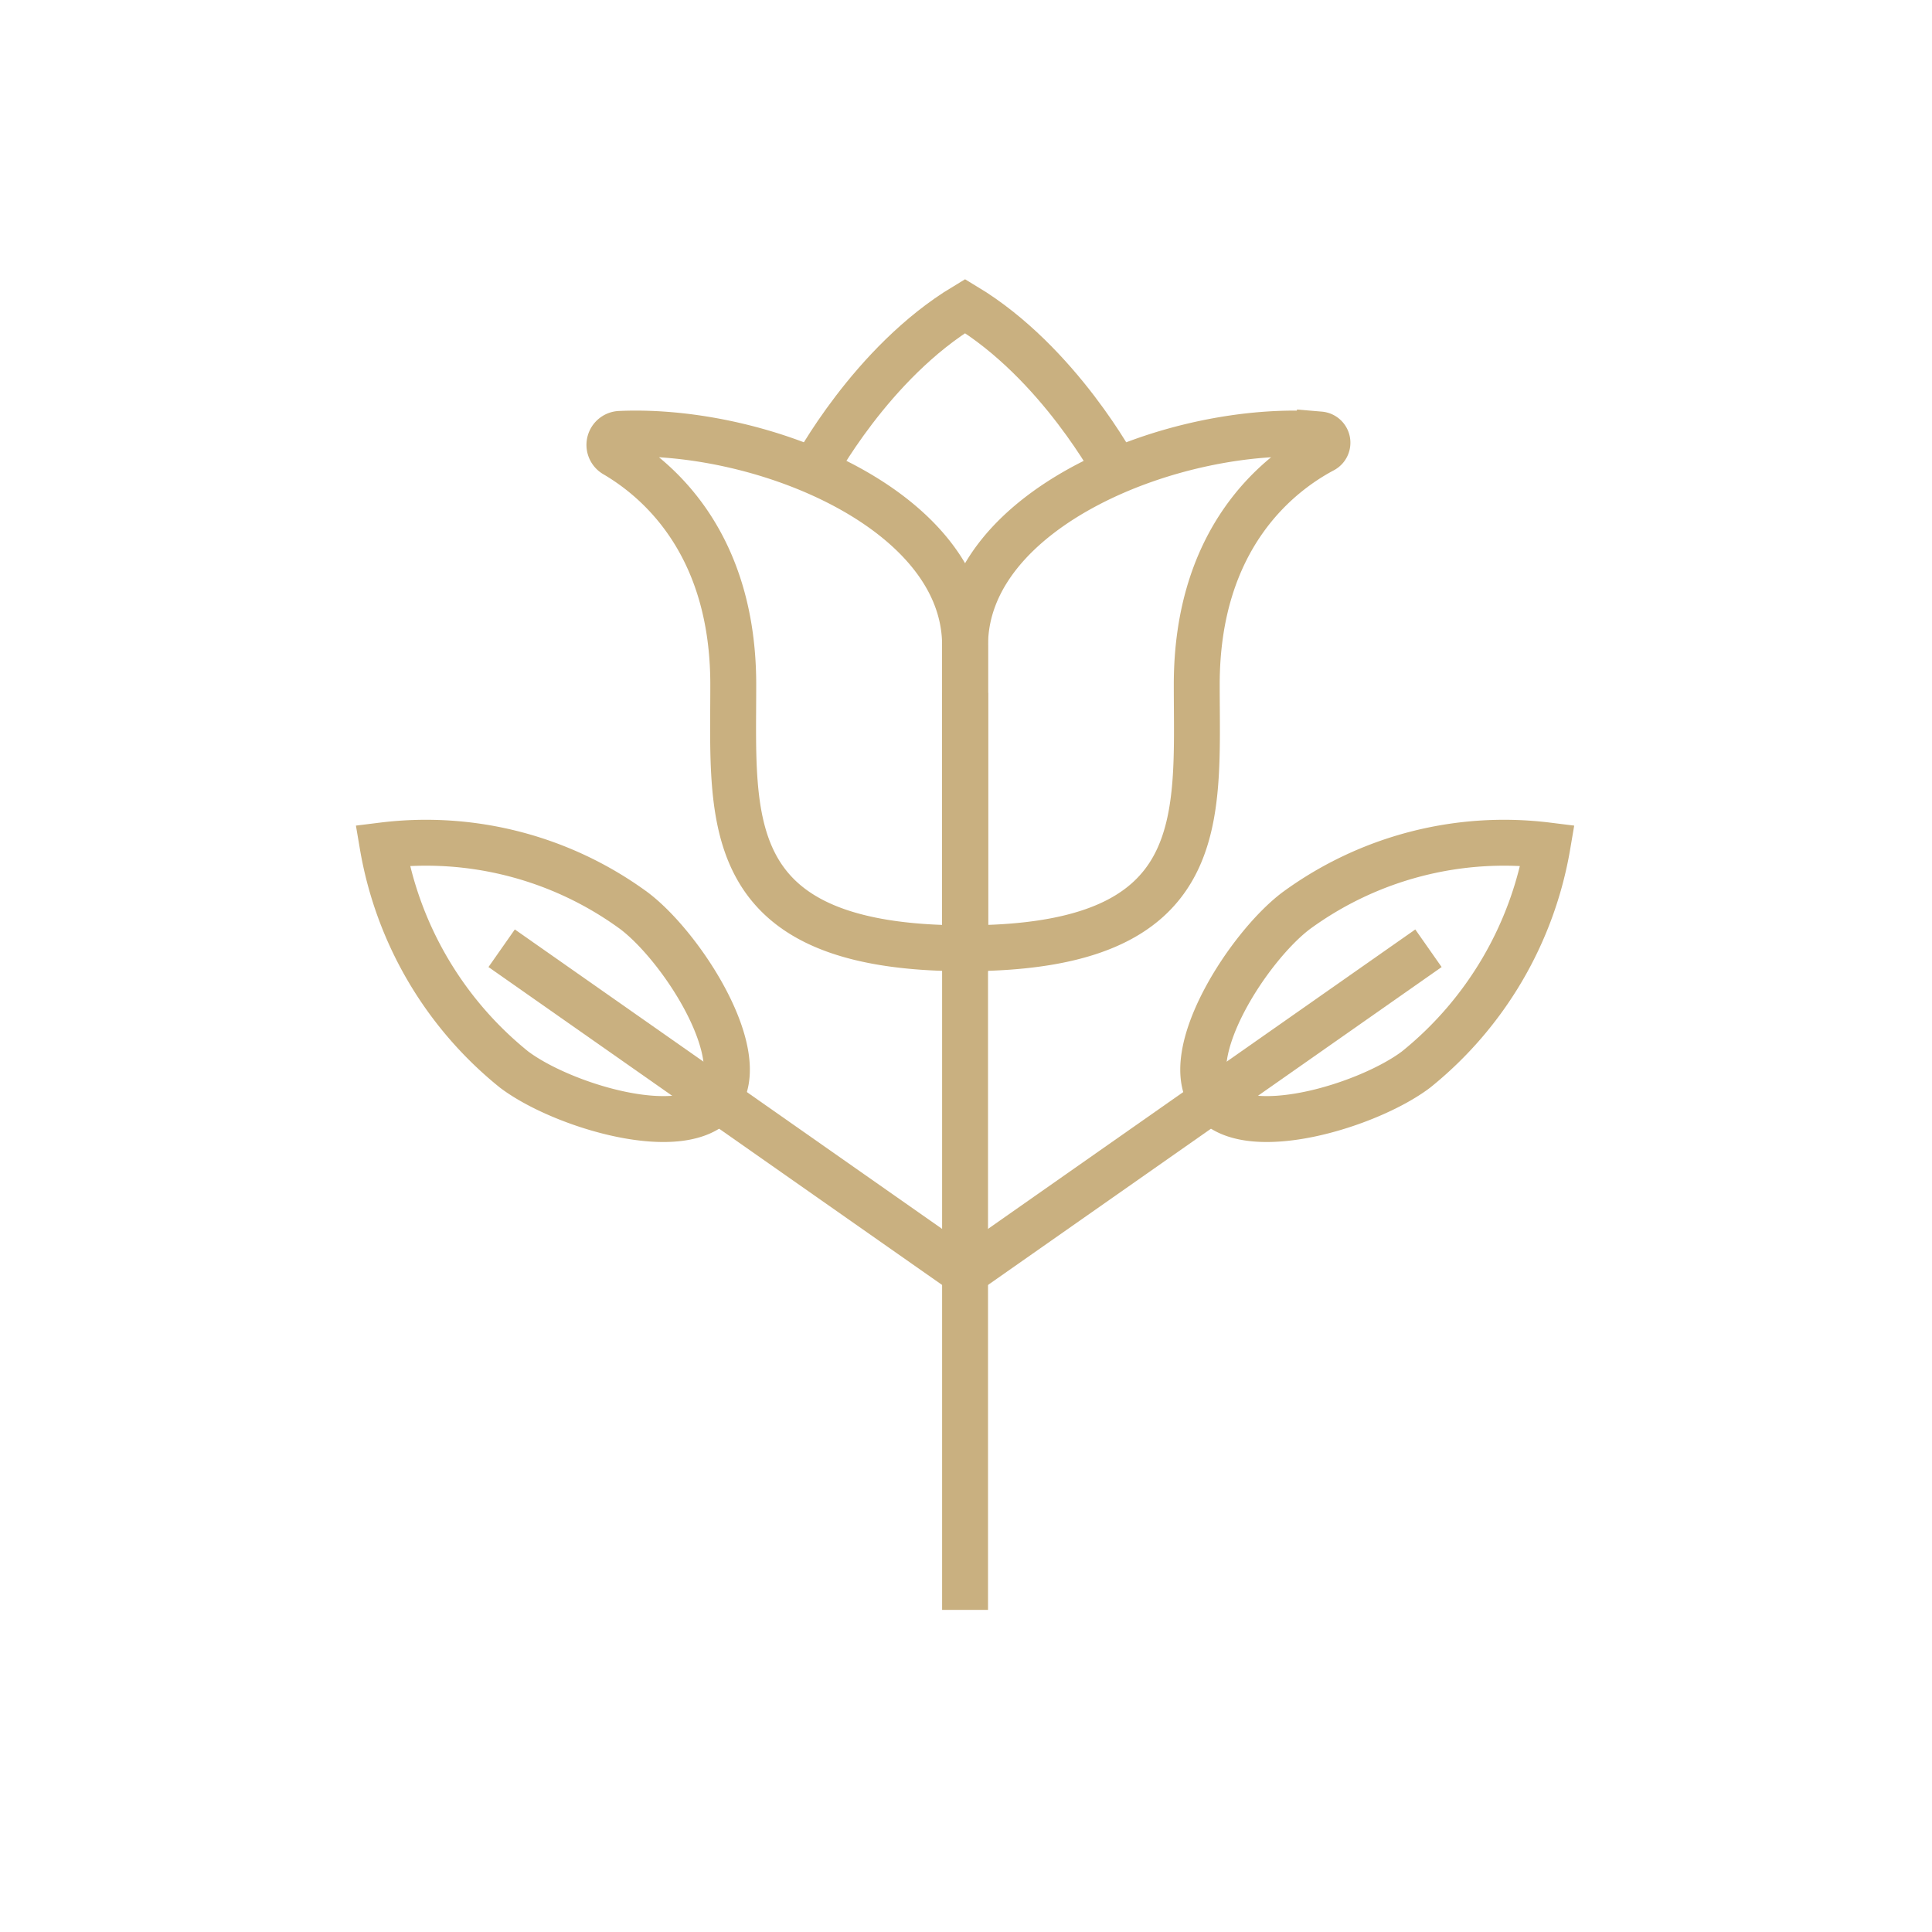
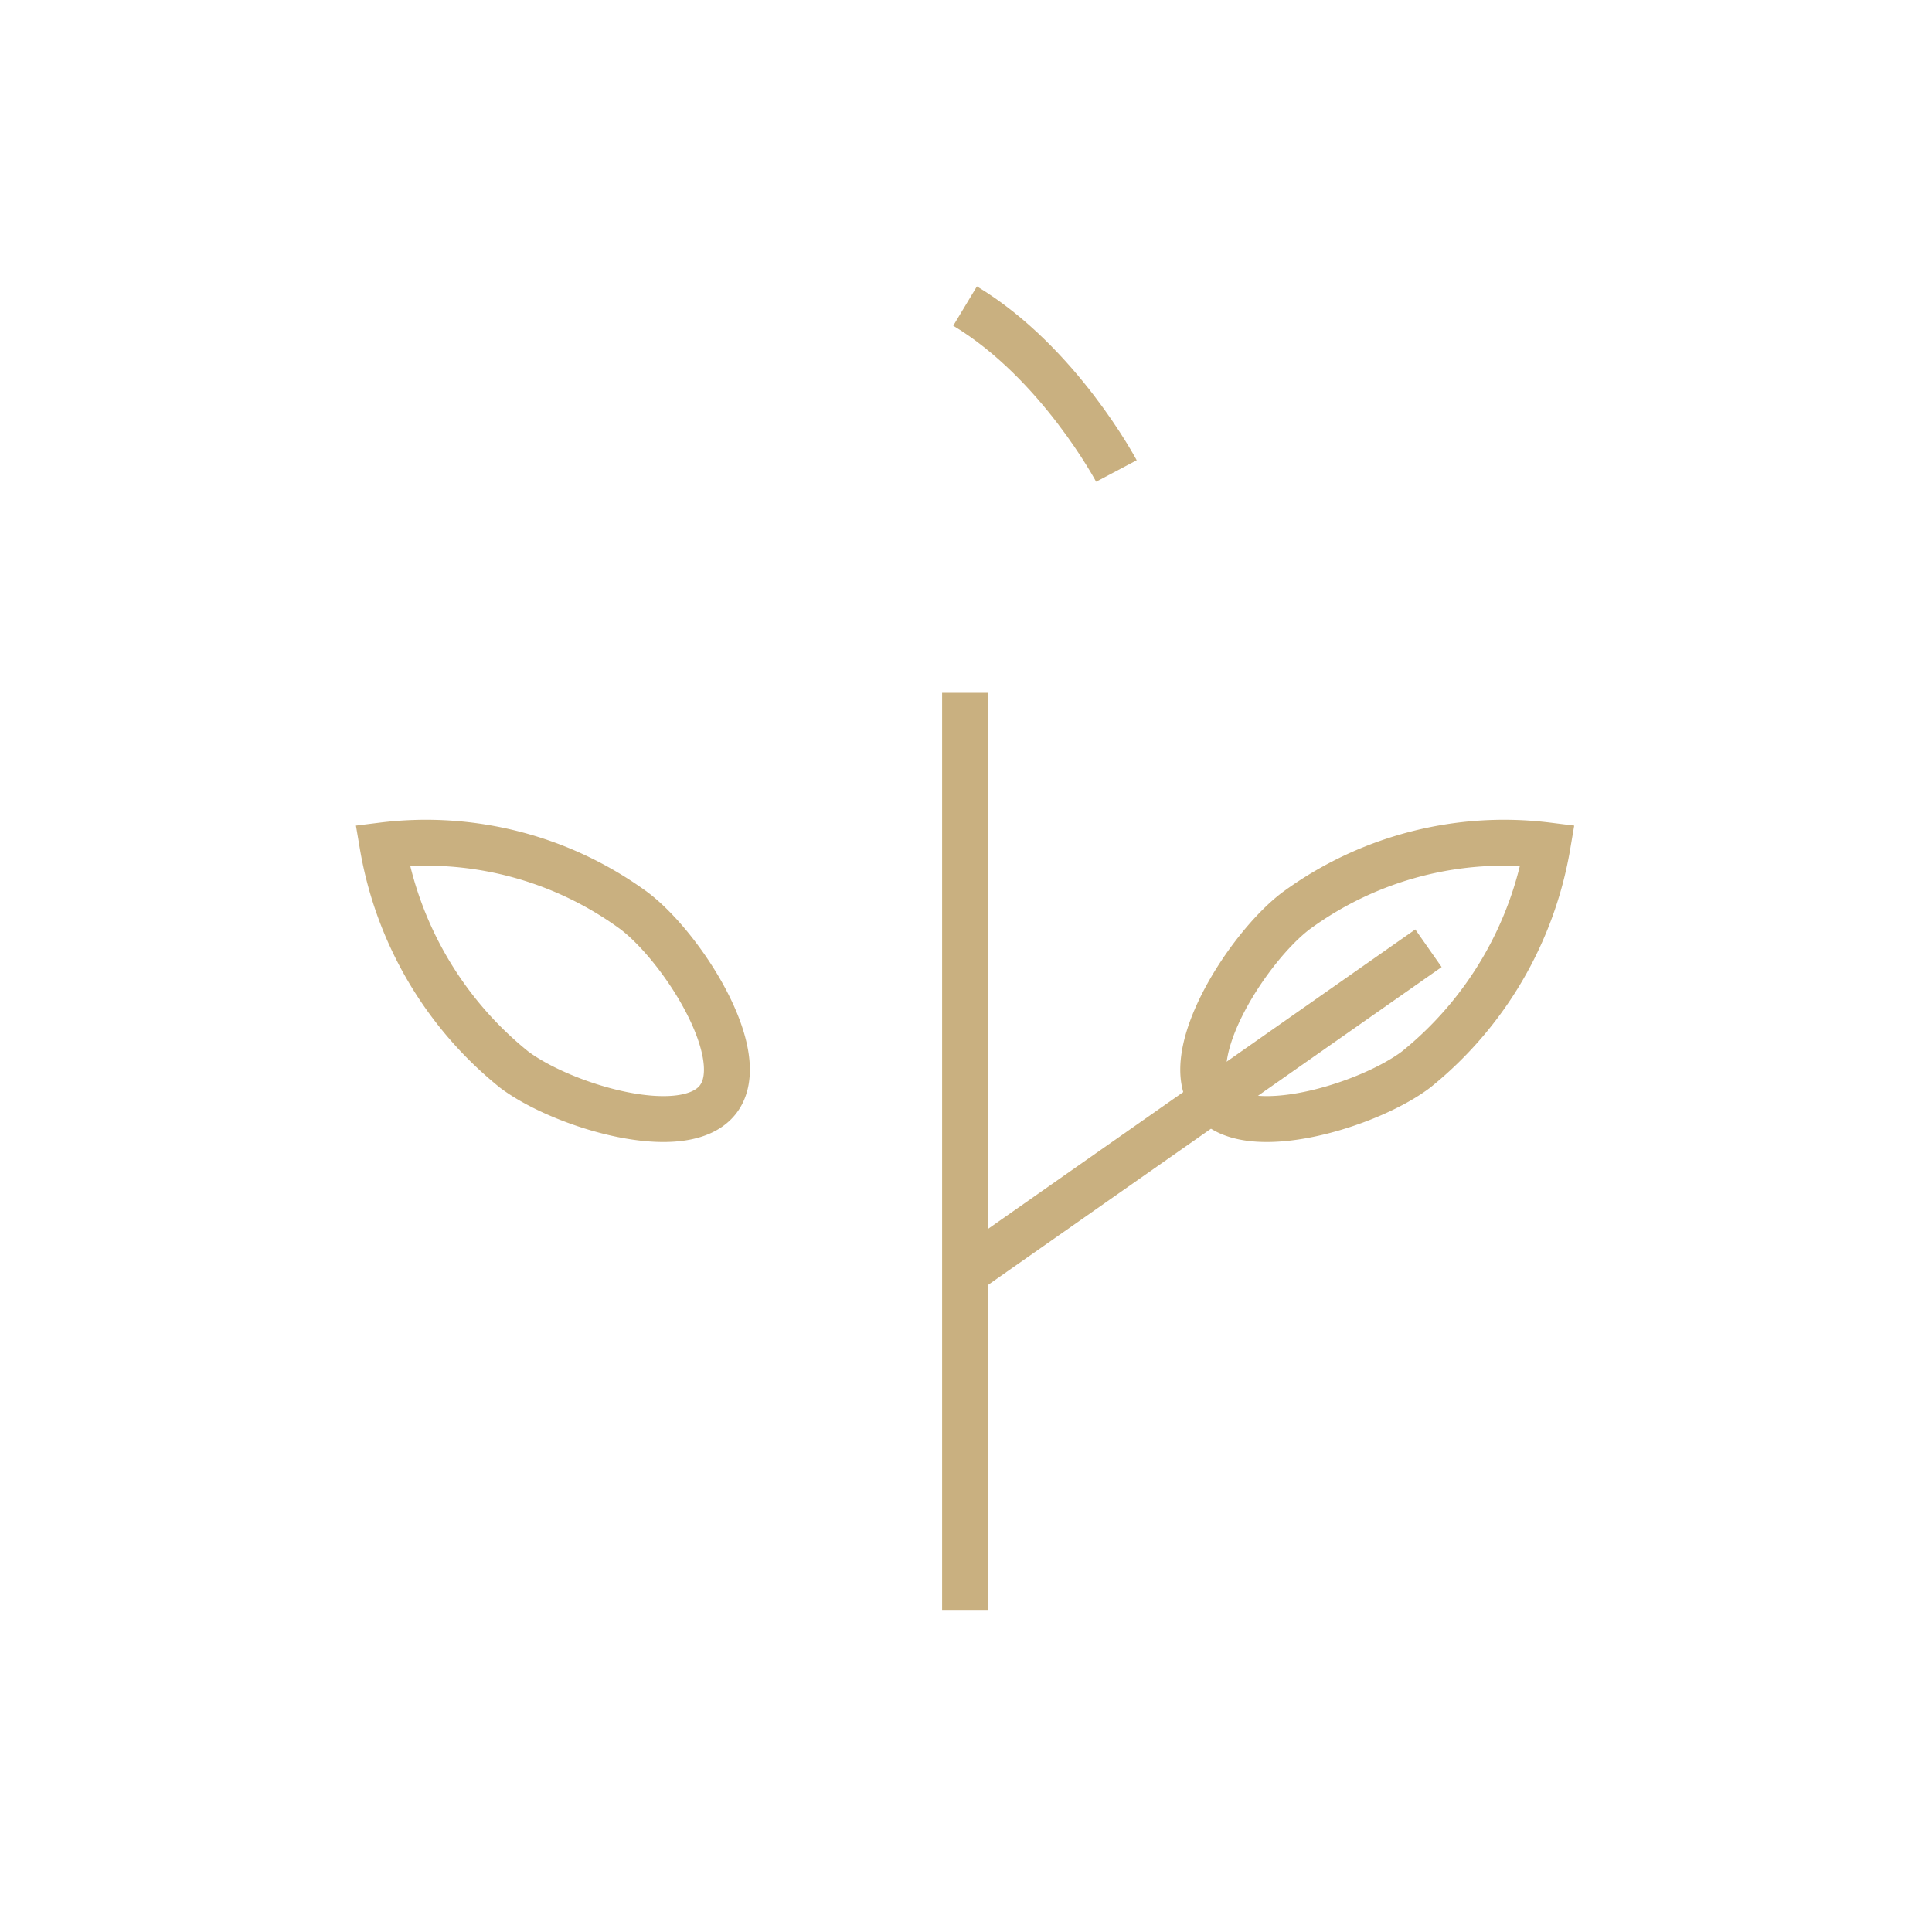
<svg xmlns="http://www.w3.org/2000/svg" width="101" height="101" viewBox="0 0 101 101">
  <g id="_200" data-name="200" transform="translate(-831 -712)">
    <g id="Group_602" data-name="Group 602" transform="translate(851 728)">
      <path id="Path_3276" data-name="Path 3276" d="M-1987.83,642.478a19.167,19.167,0,0,1-6.873-11.714,18.406,18.406,0,0,1,13.146,3.415c2.514,1.9,6.137,7.556,4.4,9.849S-1985.315,644.379-1987.83,642.478Z" transform="translate(1994.703 -602.567)" fill="none" stroke="#c9b080" stroke-miterlimit="10" stroke-width="2.4" />
      <line id="Line_8" data-name="Line 8" y2="47.942" transform="translate(30.451 20.219)" fill="none" stroke="#c9b080" stroke-miterlimit="10" stroke-width="2.4" />
-       <line id="Line_9" data-name="Line 9" x1="24.225" y1="16.977" transform="translate(6.225 33.572)" fill="none" stroke="#c9b080" stroke-miterlimit="10" stroke-width="2.4" />
-       <path id="Path_3277" data-name="Path 3277" d="M-1967.012,641.119V625.285c0-7.04-10.516-11.387-18.031-11.056a.575.575,0,0,0-.287,1.065c2.363,1.38,6.2,4.745,6.2,12.042C-1979.125,634.394-1979.935,641.119-1967.012,641.119Z" transform="translate(1997.463 -607.546)" fill="none" stroke="#c9b080" stroke-miterlimit="10" stroke-width="2.4" />
      <path id="Path_3278" data-name="Path 3278" d="M-1950.662,642.478a19.168,19.168,0,0,0,6.873-11.714,18.406,18.406,0,0,0-13.146,3.415c-2.514,1.9-6.137,7.556-4.4,9.849S-1953.175,644.379-1950.662,642.478Z" transform="translate(2004.691 -602.567)" fill="none" stroke="#c9b080" stroke-miterlimit="10" stroke-width="2.4" />
      <line id="Line_10" data-name="Line 10" y1="16.977" x2="24.225" transform="translate(30.451 33.572)" fill="none" stroke="#c9b080" stroke-miterlimit="10" stroke-width="2.4" />
-       <path id="Path_3279" data-name="Path 3279" d="M-1971.341,641.118V625.285c0-7.2,11.01-11.589,18.548-11.025a.432.432,0,0,1,.172.809c-2.3,1.219-6.609,4.536-6.609,12.266C-1959.229,634.394-1958.418,641.118-1971.341,641.118Z" transform="translate(2001.793 -607.546)" fill="none" stroke="#c9b080" stroke-miterlimit="10" stroke-width="2.4" />
-       <path id="Path_3280" data-name="Path 3280" d="M-1961.587,617.721s-3-5.666-7.912-8.623c-4.913,2.956-7.913,8.623-7.913,8.623" transform="translate(1999.95 -609.098)" fill="none" stroke="#c9b080" stroke-miterlimit="10" stroke-width="2.4" />
+       <path id="Path_3280" data-name="Path 3280" d="M-1961.587,617.721s-3-5.666-7.912-8.623" transform="translate(1999.95 -609.098)" fill="none" stroke="#c9b080" stroke-miterlimit="10" stroke-width="2.4" />
    </g>
    <rect id="Rectangle_153" data-name="Rectangle 153" width="101" height="101" transform="translate(831 712)" fill="none" />
  </g>
</svg>